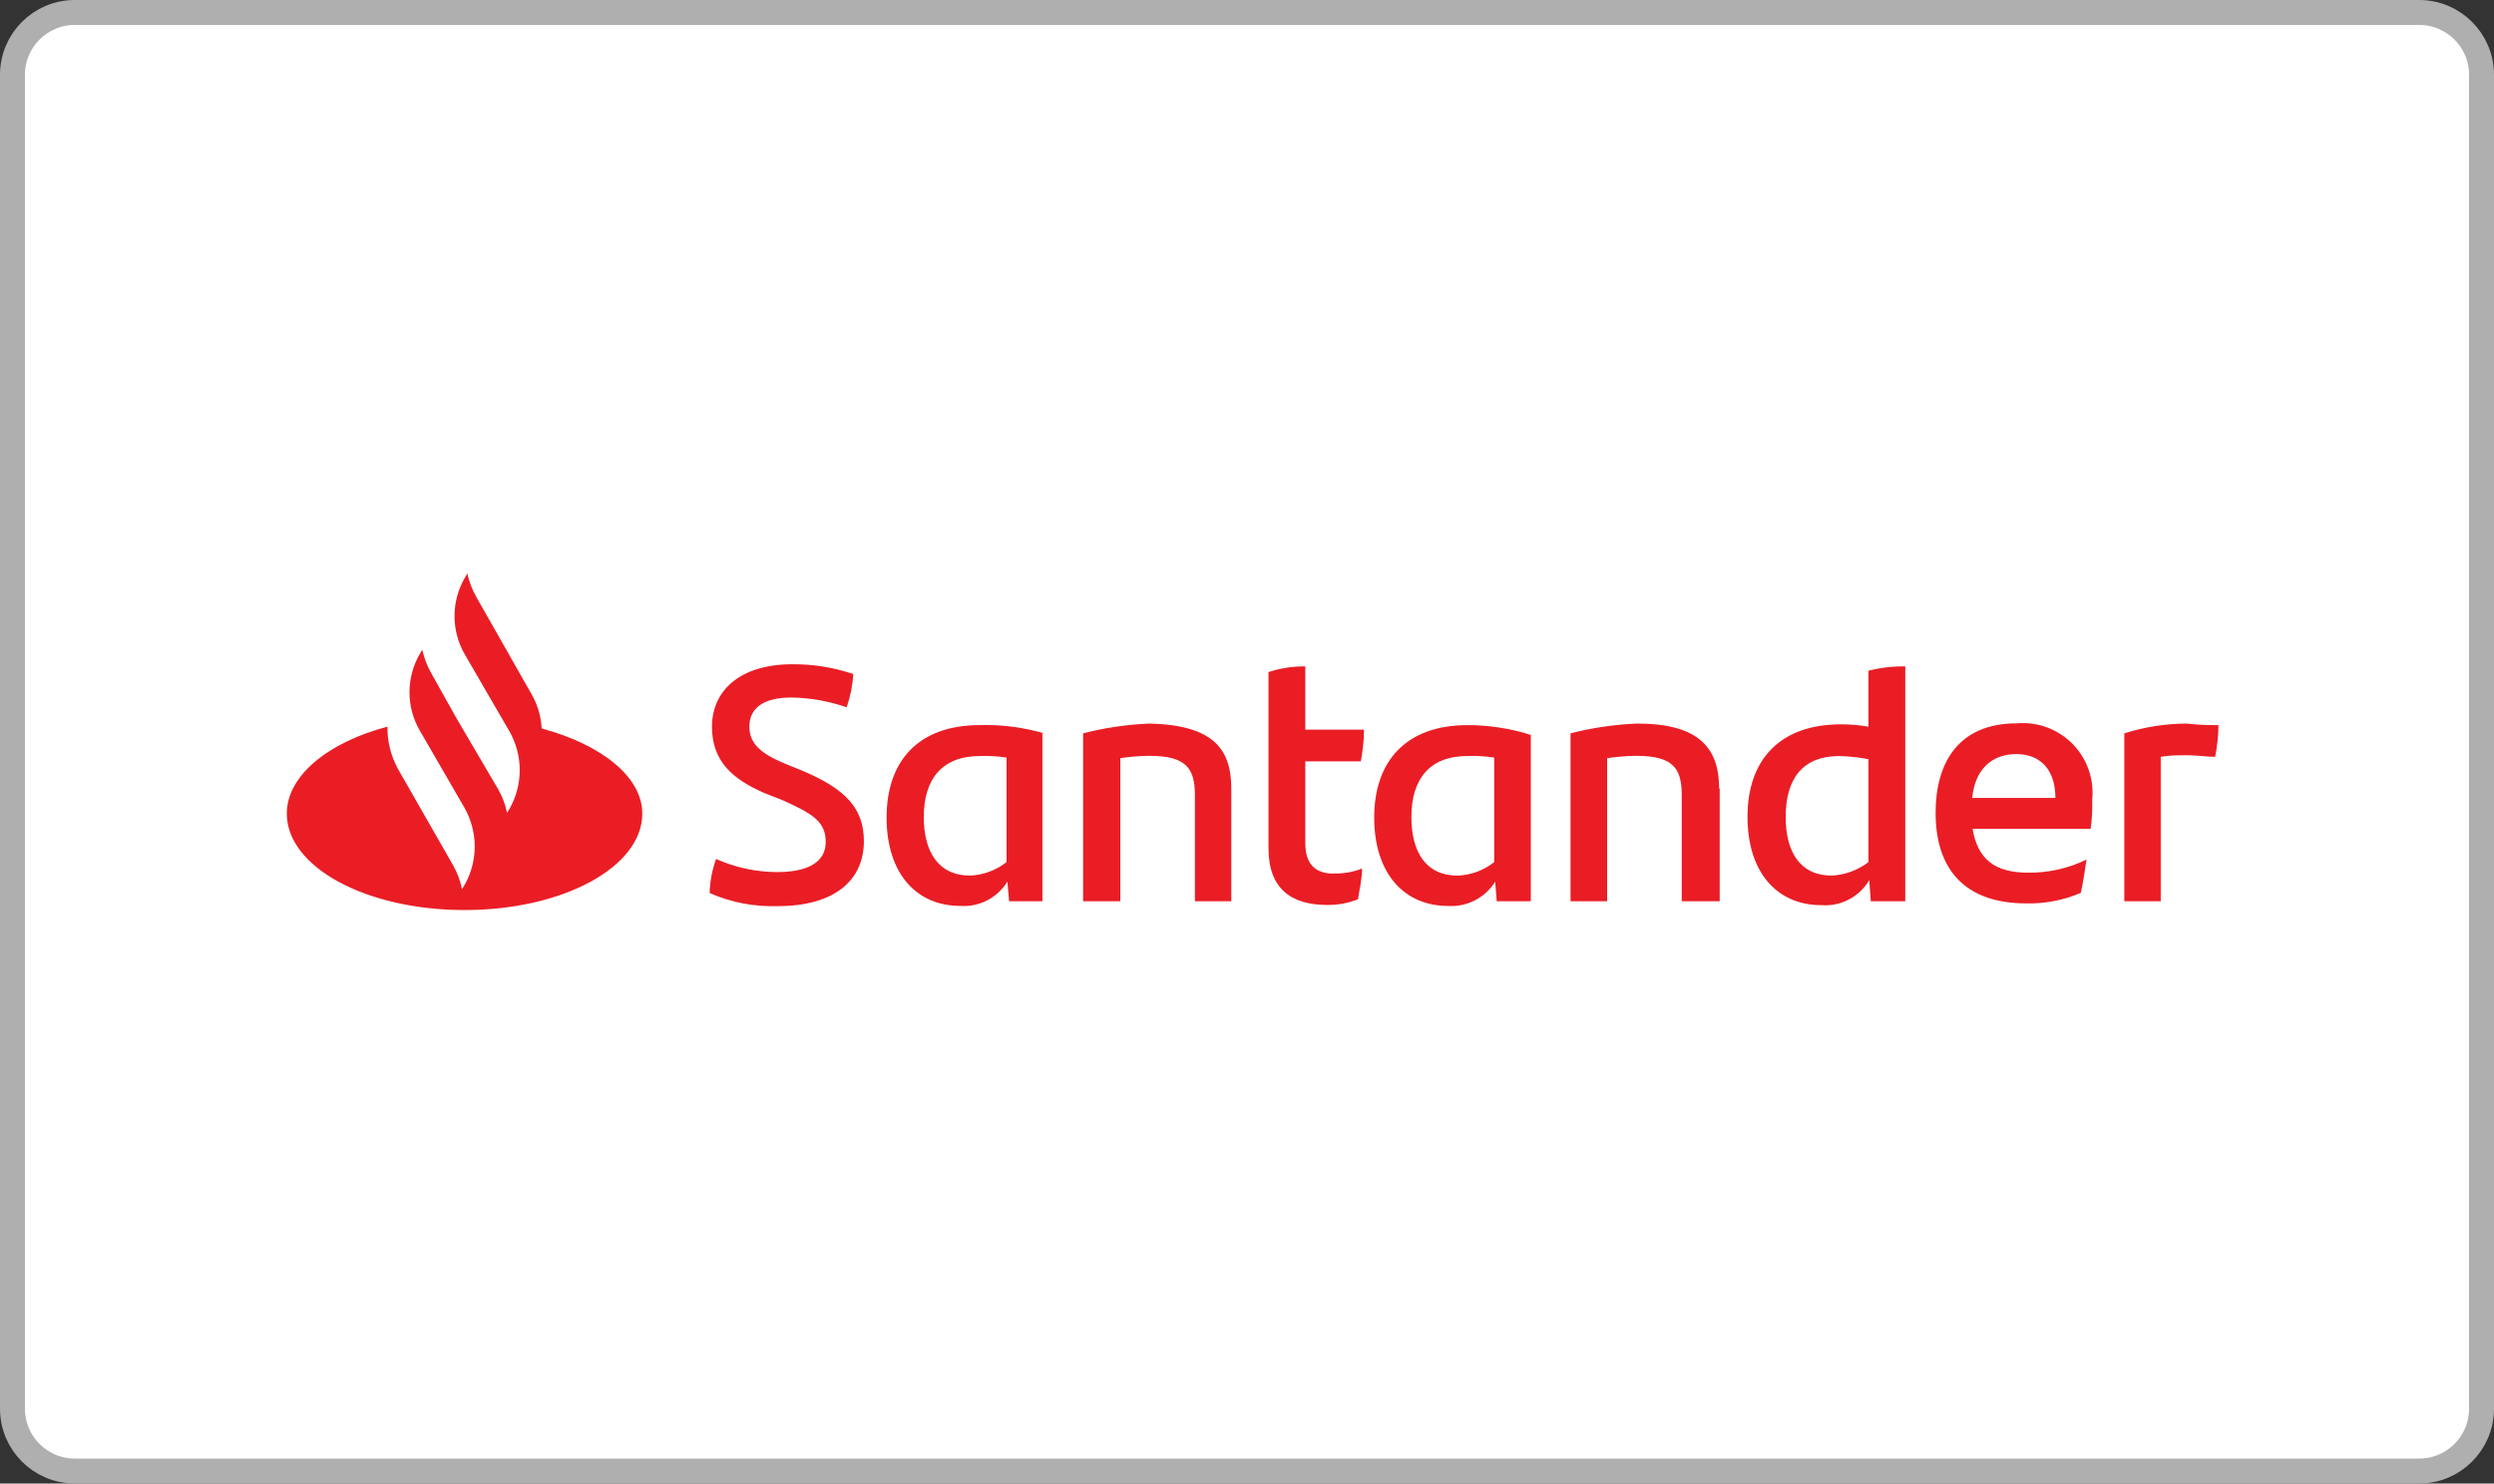
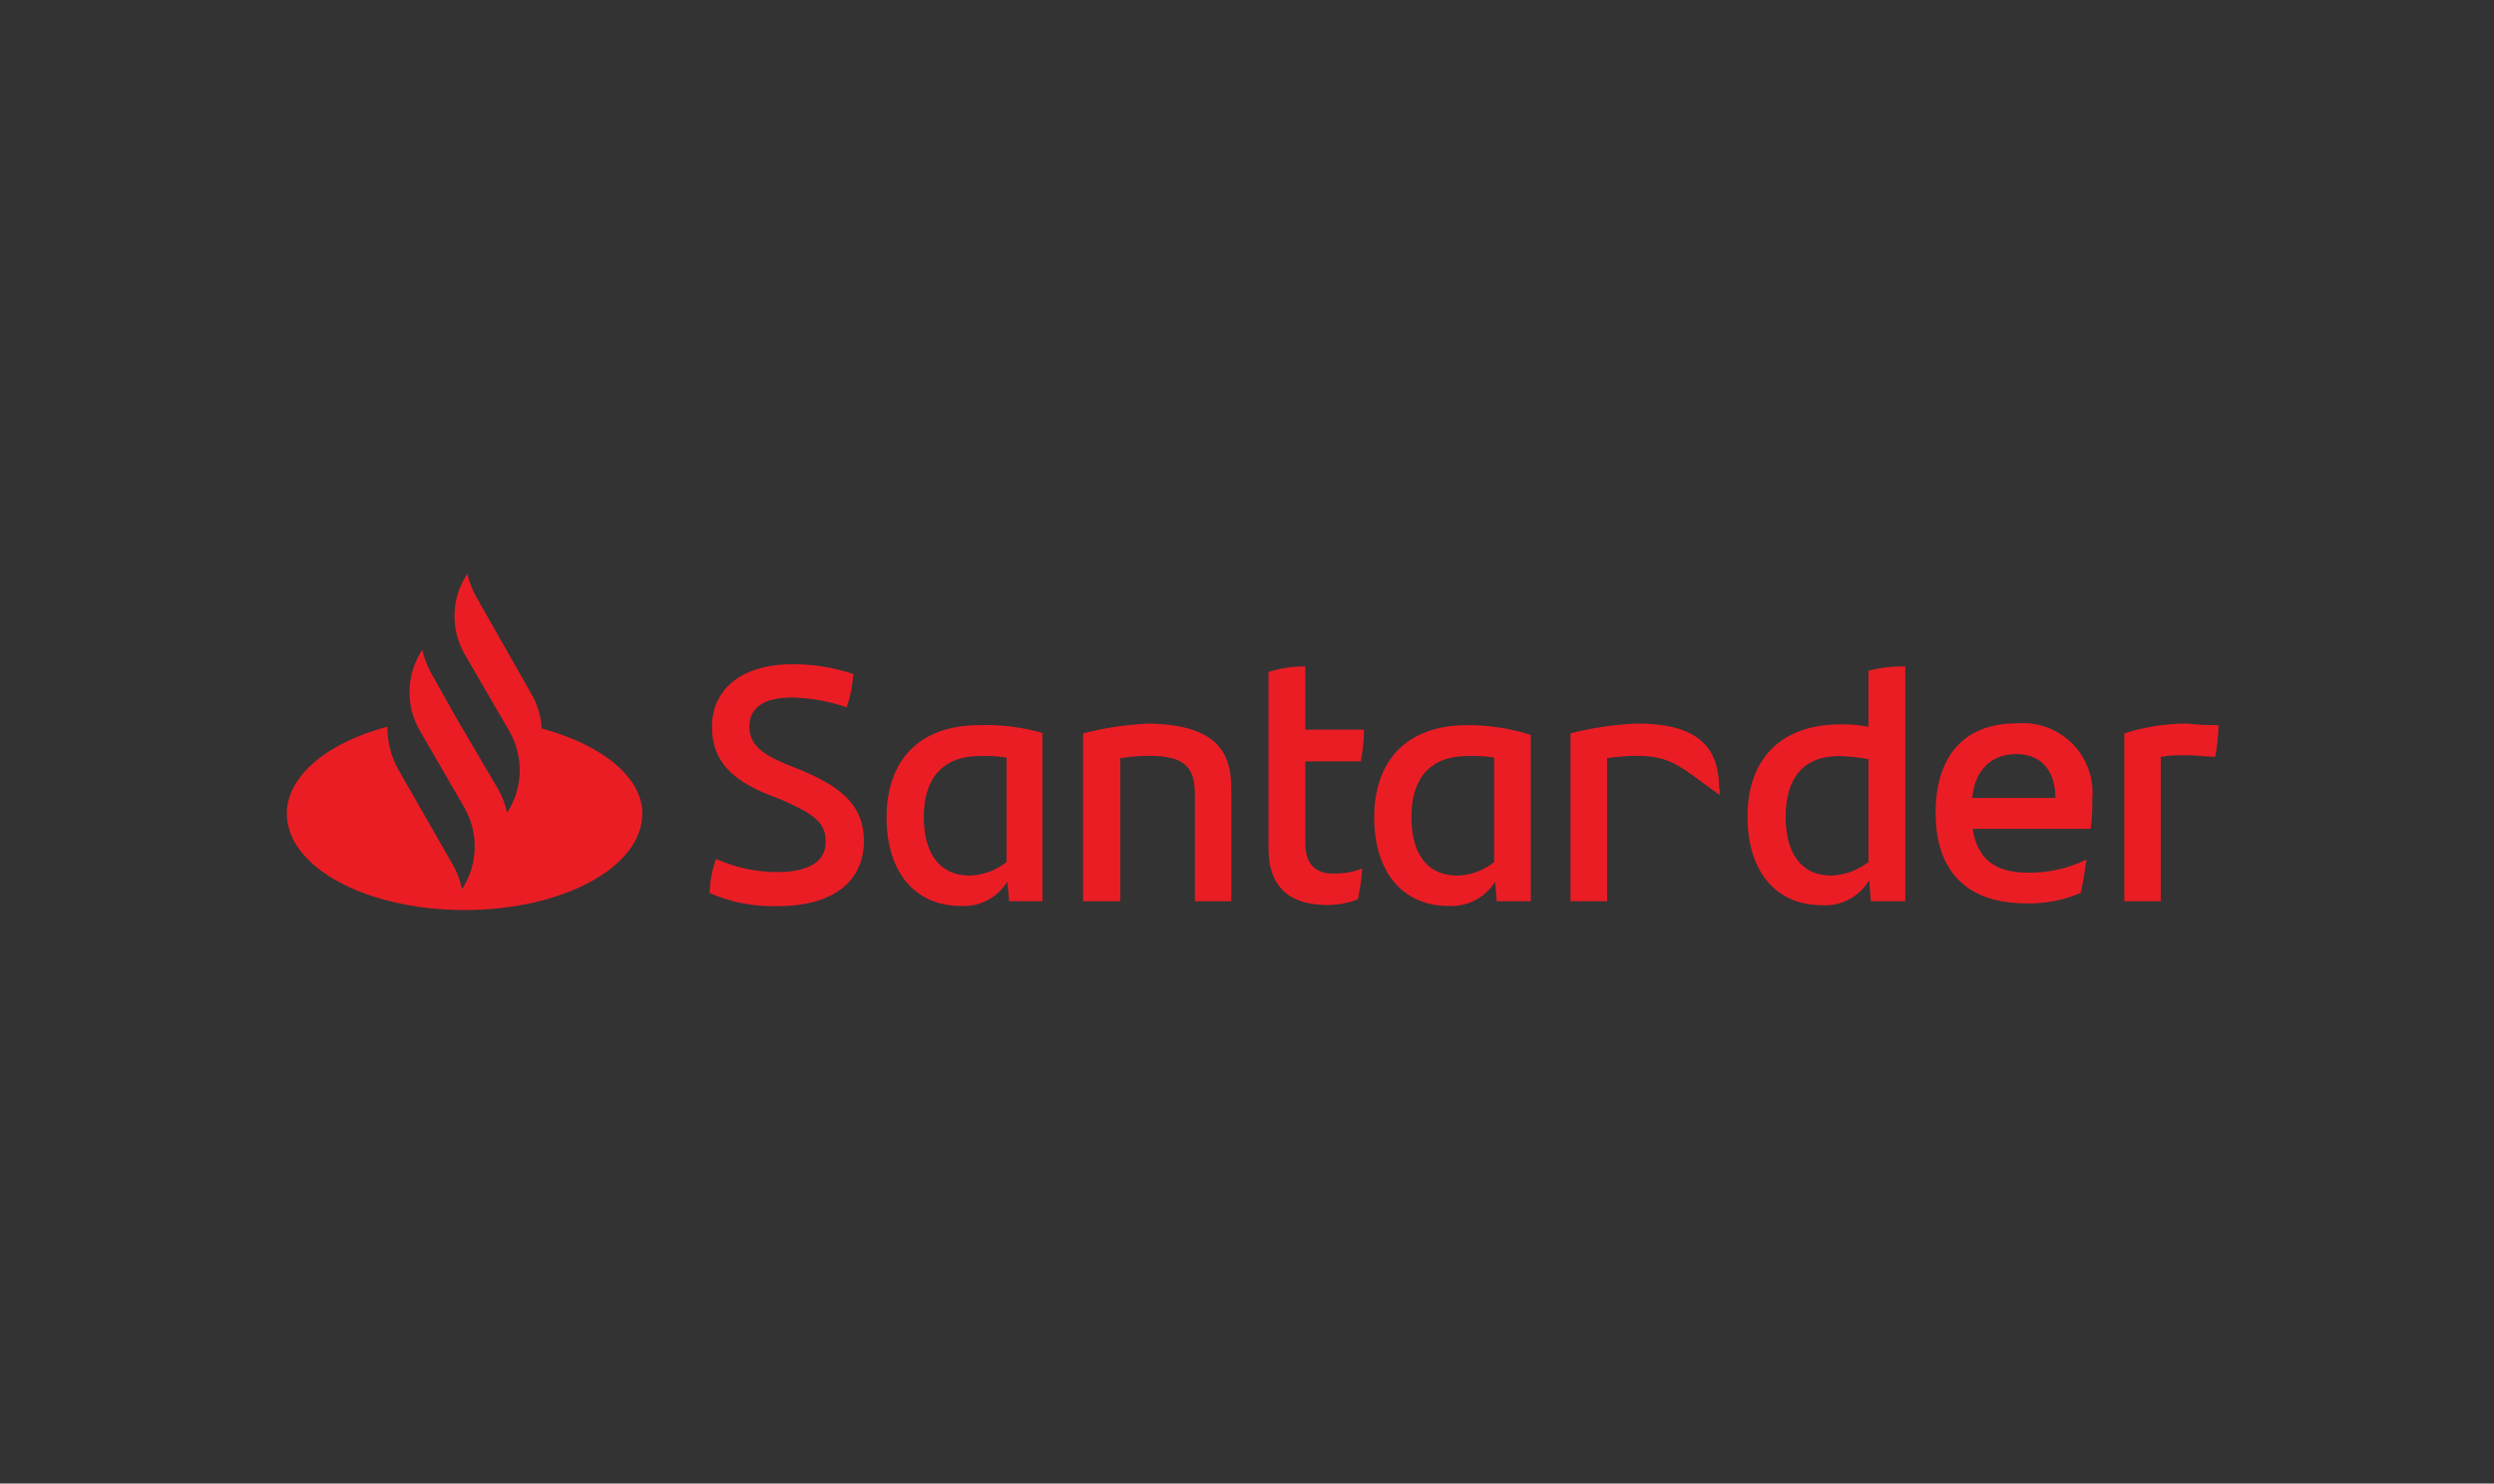
<svg xmlns="http://www.w3.org/2000/svg" width="200" height="119" viewBox="0 0 200 119" fill="none">
  <rect x="0" y="0" width="200" height="119" fill="#333333" stroke="none" />
-   <path d="M6 1H194C196.761 1 199 3.239 199 6V113C199 115.761 196.761 118 194 118H6C3.239 118 1 115.761 1 113V6C1 3.239 3.239 1 6 1Z" fill="white" stroke="#AFAFAF" stroke-width="2" />
-   <path d="M43.438 58.433C43.386 57.441 43.095 56.477 42.591 55.623L38.195 47.884C37.863 47.295 37.62 46.66 37.473 46L37.285 46.33C36.737 47.268 36.449 48.336 36.449 49.422C36.449 50.509 36.737 51.576 37.285 52.514L40.864 58.684C41.398 59.627 41.678 60.692 41.678 61.776C41.678 62.86 41.398 63.925 40.864 64.869L40.66 65.198C40.527 64.537 40.289 63.9 39.953 63.315L36.626 57.648L34.585 54.006C34.253 53.417 34.01 52.782 33.863 52.122L33.674 52.436C33.127 53.375 32.838 54.442 32.838 55.529C32.838 56.615 33.127 57.682 33.674 58.621L37.254 64.806C37.787 65.749 38.068 66.814 38.068 67.898C38.068 68.982 37.787 70.047 37.254 70.991L37.049 71.32C36.915 70.654 36.677 70.013 36.343 69.421L31.916 61.682C31.348 60.643 31.056 59.475 31.069 58.291C26.359 59.531 23 62.2 23 65.261C23 69.562 29.373 73 37.254 73C45.134 73 51.507 69.562 51.507 65.261C51.507 62.326 48.258 59.736 43.438 58.433ZM56.907 71.634C56.932 70.702 57.107 69.78 57.425 68.903C58.962 69.589 60.624 69.947 62.307 69.955C64.772 69.955 66.216 69.17 66.216 67.537C66.216 65.905 65.164 65.261 62.699 64.162L61.334 63.629C58.791 62.53 57.095 61.101 57.095 58.291C57.095 55.481 59.246 53.284 63.547 53.284C65.207 53.271 66.857 53.537 68.429 54.069C68.375 54.978 68.195 55.876 67.895 56.737C66.476 56.243 64.987 55.978 63.484 55.952C61.13 55.952 60.094 56.863 60.094 58.291C60.094 59.72 61.13 60.505 63.029 61.289L64.458 61.87C67.833 63.315 69.277 64.869 69.277 67.474C69.277 70.614 66.922 72.686 62.37 72.686C60.493 72.748 58.626 72.389 56.907 71.634ZM83.593 58.825V72.294H80.924L80.783 70.724C80.391 71.36 79.833 71.877 79.17 72.22C78.506 72.563 77.761 72.719 77.016 72.67C73.499 72.67 71.098 70.08 71.098 65.575C71.098 61.07 73.625 58.166 78.57 58.166C80.31 58.114 82.048 58.336 83.719 58.825H83.593ZM80.72 69.154V60.772C80.009 60.659 79.289 60.617 78.57 60.646C75.524 60.646 74.08 62.53 74.08 65.528C74.08 68.259 75.195 70.237 77.801 70.237C78.862 70.187 79.883 69.809 80.72 69.154ZM98.741 63.236V72.294H95.822V63.77C95.822 61.619 95.099 60.63 92.18 60.63C91.396 60.635 90.615 60.697 89.841 60.819V72.294H86.858V58.825C88.605 58.377 90.394 58.114 92.195 58.04C97.187 58.166 98.741 59.987 98.741 63.252V63.236ZM106.951 70.064C107.729 70.088 108.503 69.954 109.227 69.672C109.227 70.457 109.023 71.367 108.898 72.137C108.113 72.445 107.276 72.6 106.433 72.592C103.56 72.592 101.724 71.305 101.724 68.04V53.912C102.676 53.598 103.673 53.444 104.675 53.456V58.527H109.384C109.384 59.437 109.259 60.285 109.133 61.07H104.675V67.631C104.675 69.358 105.523 70.08 106.951 70.08V70.064ZM122.759 58.809V72.294H120.027L119.902 70.724C119.506 71.36 118.945 71.877 118.279 72.22C117.613 72.562 116.866 72.718 116.119 72.67C112.618 72.67 110.201 70.08 110.201 65.575C110.201 61.07 112.744 58.166 117.688 58.166C119.409 58.166 121.119 58.43 122.759 58.951V58.809ZM119.823 69.154V60.772C119.112 60.659 118.392 60.617 117.673 60.646C114.612 60.646 113.183 62.53 113.183 65.528C113.183 68.259 114.282 70.237 116.888 70.237C117.957 70.2 118.986 69.82 119.823 69.154ZM137.907 63.236V72.294H134.862V63.77C134.862 61.619 134.155 60.63 131.22 60.63C130.437 60.636 129.655 60.699 128.881 60.819V72.294H125.945V58.825C127.692 58.378 129.481 58.115 131.283 58.04C136.227 58.04 137.86 59.987 137.86 63.252L137.907 63.236ZM152.788 53.456V72.294H150.026L149.9 70.598C149.511 71.26 148.945 71.799 148.265 72.154C147.585 72.509 146.819 72.666 146.054 72.608C142.538 72.608 140.136 70.017 140.136 65.512C140.136 61.007 142.679 58.103 147.624 58.103C148.366 58.1 149.106 58.163 149.837 58.291V53.802C150.801 53.557 151.794 53.441 152.788 53.456ZM149.837 69.154V60.897C149.065 60.752 148.283 60.668 147.498 60.646C144.563 60.646 143.197 62.467 143.197 65.528C143.197 68.259 144.296 70.237 146.902 70.237C147.967 70.178 148.989 69.801 149.837 69.154ZM167.607 66.486H158.188C158.581 68.887 159.946 70.002 162.615 70.002C164.245 70.024 165.858 69.664 167.324 68.95C167.199 69.735 167.058 70.771 166.869 71.619C165.492 72.21 164.004 72.499 162.505 72.466C157.56 72.466 155.221 69.735 155.221 65.183C155.221 61.211 157.042 58.024 161.72 58.024C162.54 57.951 163.366 58.059 164.138 58.342C164.911 58.625 165.612 59.075 166.191 59.659C166.77 60.244 167.212 60.95 167.487 61.725C167.762 62.501 167.862 63.328 167.78 64.147C167.804 64.928 167.762 65.711 167.654 66.486H167.607ZM158.188 64.005H164.828C164.828 61.792 163.667 60.489 161.689 60.489C159.711 60.489 158.361 61.745 158.157 64.021L158.188 64.005ZM177.905 58.166C177.896 59.02 177.806 59.871 177.638 60.709C176.916 60.709 176.272 60.583 175.424 60.583C174.577 60.583 173.996 60.583 173.274 60.709V72.294H170.354V58.825C171.974 58.312 173.662 58.047 175.362 58.04C176.335 58.166 177.292 58.166 177.905 58.166Z" fill="#EA1D25" />
+   <path d="M43.438 58.433C43.386 57.441 43.095 56.477 42.591 55.623L38.195 47.884C37.863 47.295 37.62 46.66 37.473 46L37.285 46.33C36.737 47.268 36.449 48.336 36.449 49.422C36.449 50.509 36.737 51.576 37.285 52.514L40.864 58.684C41.398 59.627 41.678 60.692 41.678 61.776C41.678 62.86 41.398 63.925 40.864 64.869L40.66 65.198C40.527 64.537 40.289 63.9 39.953 63.315L36.626 57.648L34.585 54.006C34.253 53.417 34.01 52.782 33.863 52.122L33.674 52.436C33.127 53.375 32.838 54.442 32.838 55.529C32.838 56.615 33.127 57.682 33.674 58.621L37.254 64.806C37.787 65.749 38.068 66.814 38.068 67.898C38.068 68.982 37.787 70.047 37.254 70.991L37.049 71.32C36.915 70.654 36.677 70.013 36.343 69.421L31.916 61.682C31.348 60.643 31.056 59.475 31.069 58.291C26.359 59.531 23 62.2 23 65.261C23 69.562 29.373 73 37.254 73C45.134 73 51.507 69.562 51.507 65.261C51.507 62.326 48.258 59.736 43.438 58.433ZM56.907 71.634C56.932 70.702 57.107 69.78 57.425 68.903C58.962 69.589 60.624 69.947 62.307 69.955C64.772 69.955 66.216 69.17 66.216 67.537C66.216 65.905 65.164 65.261 62.699 64.162L61.334 63.629C58.791 62.53 57.095 61.101 57.095 58.291C57.095 55.481 59.246 53.284 63.547 53.284C65.207 53.271 66.857 53.537 68.429 54.069C68.375 54.978 68.195 55.876 67.895 56.737C66.476 56.243 64.987 55.978 63.484 55.952C61.13 55.952 60.094 56.863 60.094 58.291C60.094 59.72 61.13 60.505 63.029 61.289L64.458 61.87C67.833 63.315 69.277 64.869 69.277 67.474C69.277 70.614 66.922 72.686 62.37 72.686C60.493 72.748 58.626 72.389 56.907 71.634ZM83.593 58.825V72.294H80.924L80.783 70.724C80.391 71.36 79.833 71.877 79.17 72.22C78.506 72.563 77.761 72.719 77.016 72.67C73.499 72.67 71.098 70.08 71.098 65.575C71.098 61.07 73.625 58.166 78.57 58.166C80.31 58.114 82.048 58.336 83.719 58.825H83.593ZM80.72 69.154V60.772C80.009 60.659 79.289 60.617 78.57 60.646C75.524 60.646 74.08 62.53 74.08 65.528C74.08 68.259 75.195 70.237 77.801 70.237C78.862 70.187 79.883 69.809 80.72 69.154ZM98.741 63.236V72.294H95.822V63.77C95.822 61.619 95.099 60.63 92.18 60.63C91.396 60.635 90.615 60.697 89.841 60.819V72.294H86.858V58.825C88.605 58.377 90.394 58.114 92.195 58.04C97.187 58.166 98.741 59.987 98.741 63.252V63.236ZM106.951 70.064C107.729 70.088 108.503 69.954 109.227 69.672C109.227 70.457 109.023 71.367 108.898 72.137C108.113 72.445 107.276 72.6 106.433 72.592C103.56 72.592 101.724 71.305 101.724 68.04V53.912C102.676 53.598 103.673 53.444 104.675 53.456V58.527H109.384C109.384 59.437 109.259 60.285 109.133 61.07H104.675V67.631C104.675 69.358 105.523 70.08 106.951 70.08V70.064ZM122.759 58.809V72.294H120.027L119.902 70.724C119.506 71.36 118.945 71.877 118.279 72.22C117.613 72.562 116.866 72.718 116.119 72.67C112.618 72.67 110.201 70.08 110.201 65.575C110.201 61.07 112.744 58.166 117.688 58.166C119.409 58.166 121.119 58.43 122.759 58.951V58.809ZM119.823 69.154V60.772C119.112 60.659 118.392 60.617 117.673 60.646C114.612 60.646 113.183 62.53 113.183 65.528C113.183 68.259 114.282 70.237 116.888 70.237C117.957 70.2 118.986 69.82 119.823 69.154ZM137.907 63.236V72.294V63.77C134.862 61.619 134.155 60.63 131.22 60.63C130.437 60.636 129.655 60.699 128.881 60.819V72.294H125.945V58.825C127.692 58.378 129.481 58.115 131.283 58.04C136.227 58.04 137.86 59.987 137.86 63.252L137.907 63.236ZM152.788 53.456V72.294H150.026L149.9 70.598C149.511 71.26 148.945 71.799 148.265 72.154C147.585 72.509 146.819 72.666 146.054 72.608C142.538 72.608 140.136 70.017 140.136 65.512C140.136 61.007 142.679 58.103 147.624 58.103C148.366 58.1 149.106 58.163 149.837 58.291V53.802C150.801 53.557 151.794 53.441 152.788 53.456ZM149.837 69.154V60.897C149.065 60.752 148.283 60.668 147.498 60.646C144.563 60.646 143.197 62.467 143.197 65.528C143.197 68.259 144.296 70.237 146.902 70.237C147.967 70.178 148.989 69.801 149.837 69.154ZM167.607 66.486H158.188C158.581 68.887 159.946 70.002 162.615 70.002C164.245 70.024 165.858 69.664 167.324 68.95C167.199 69.735 167.058 70.771 166.869 71.619C165.492 72.21 164.004 72.499 162.505 72.466C157.56 72.466 155.221 69.735 155.221 65.183C155.221 61.211 157.042 58.024 161.72 58.024C162.54 57.951 163.366 58.059 164.138 58.342C164.911 58.625 165.612 59.075 166.191 59.659C166.77 60.244 167.212 60.95 167.487 61.725C167.762 62.501 167.862 63.328 167.78 64.147C167.804 64.928 167.762 65.711 167.654 66.486H167.607ZM158.188 64.005H164.828C164.828 61.792 163.667 60.489 161.689 60.489C159.711 60.489 158.361 61.745 158.157 64.021L158.188 64.005ZM177.905 58.166C177.896 59.02 177.806 59.871 177.638 60.709C176.916 60.709 176.272 60.583 175.424 60.583C174.577 60.583 173.996 60.583 173.274 60.709V72.294H170.354V58.825C171.974 58.312 173.662 58.047 175.362 58.04C176.335 58.166 177.292 58.166 177.905 58.166Z" fill="#EA1D25" />
</svg>